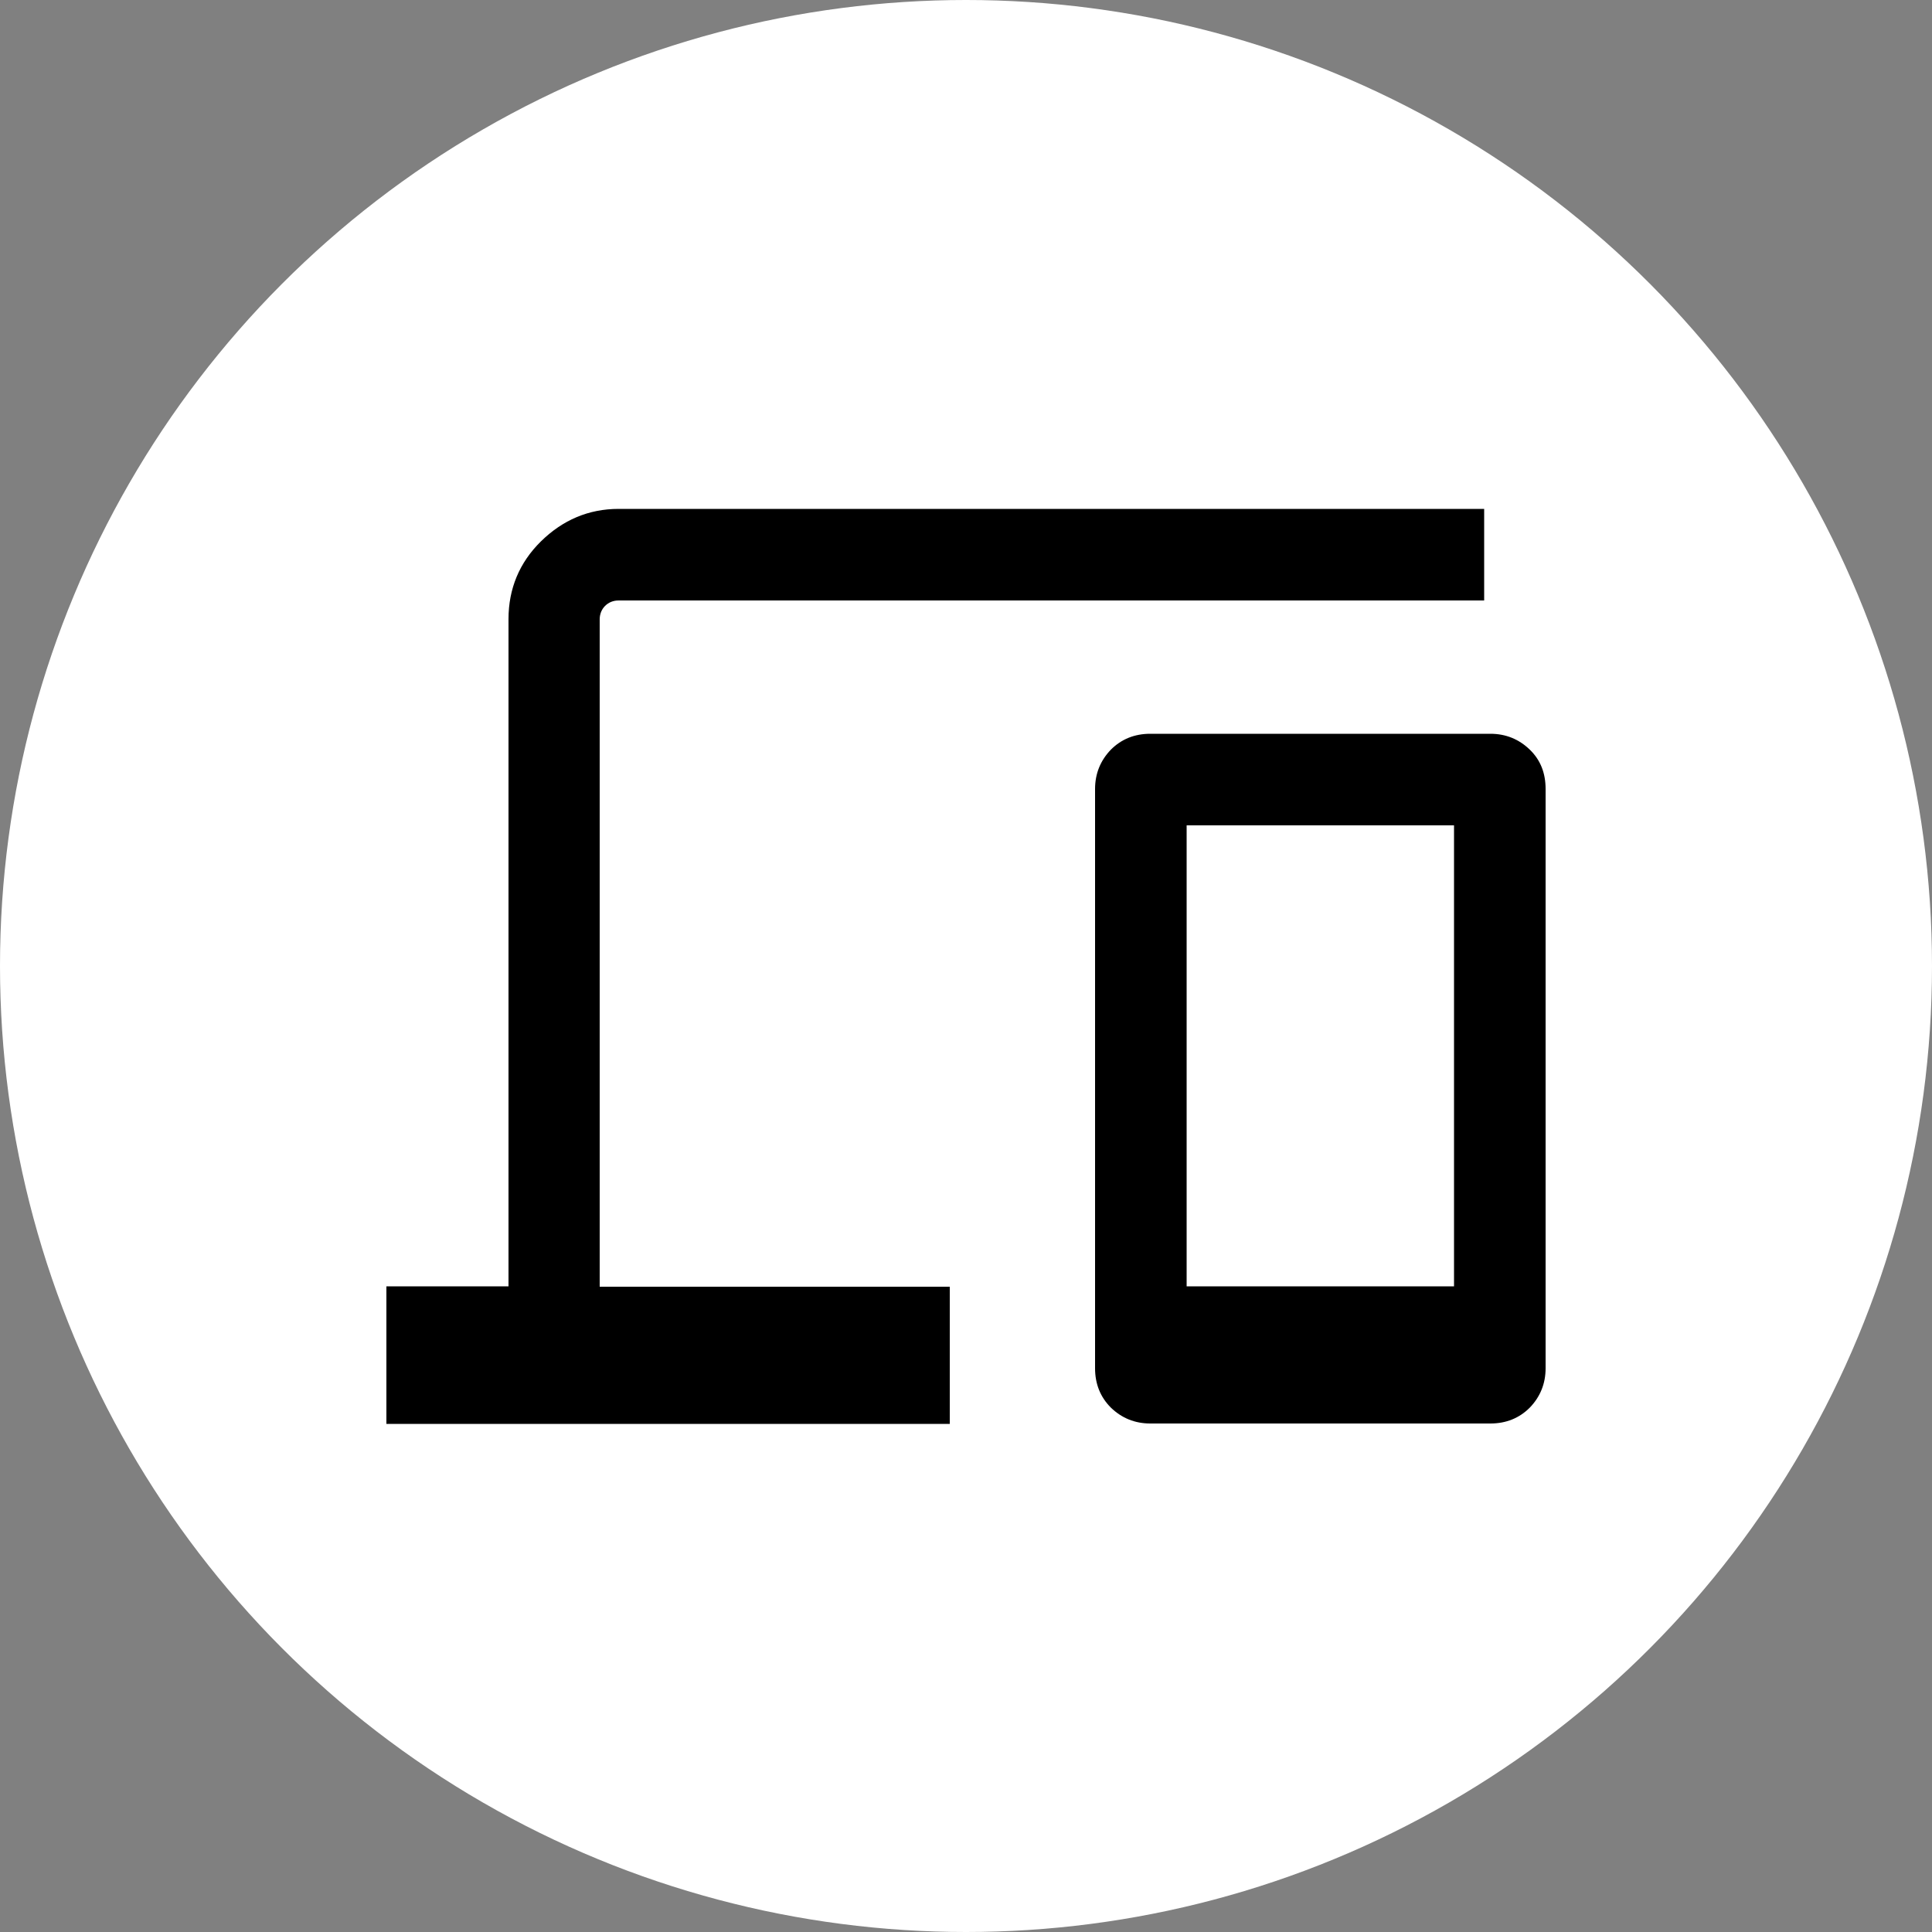
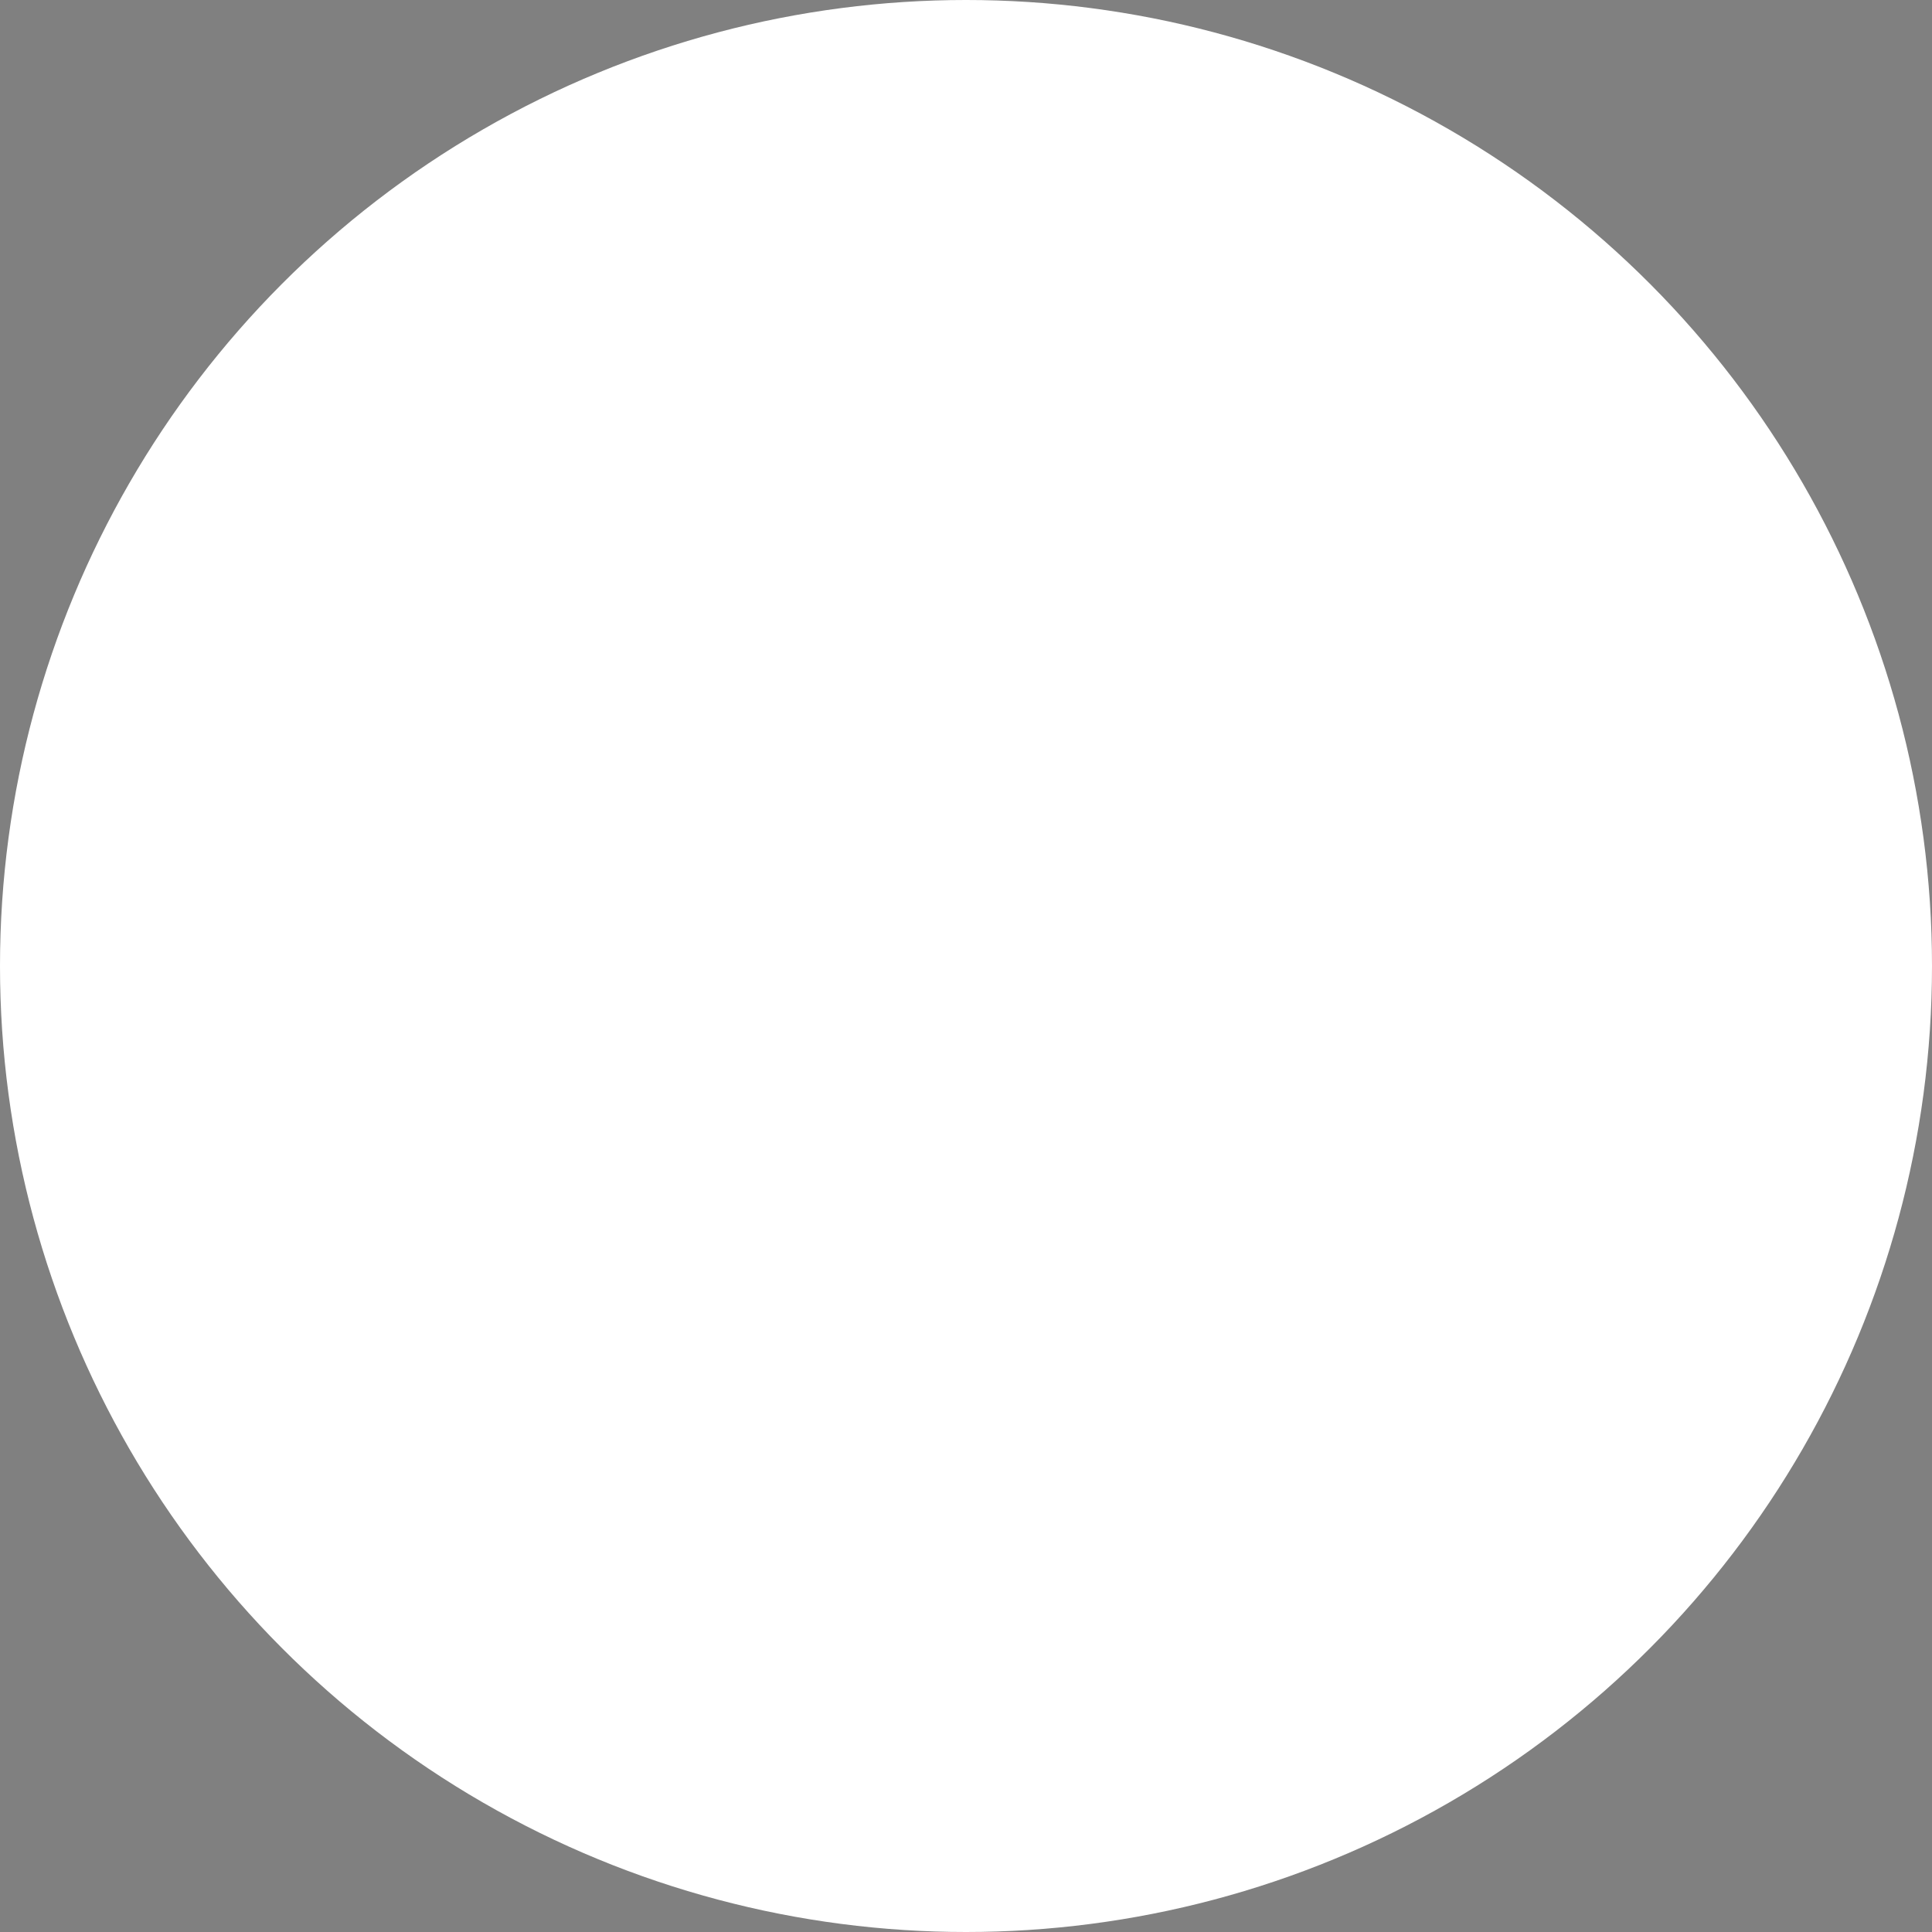
<svg xmlns="http://www.w3.org/2000/svg" id="Ebene_1" viewBox="0 0 50 50">
  <rect x="0" y="0" width="50" height="50" fill="#808080" stroke="none" />
  <defs>
    <style>.cls-1{fill:#fff;}</style>
  </defs>
  <circle class="cls-1" cx="25" cy="25" r="25" />
-   <path d="M10,36.84v-3.55h3.16v-17.27c0-.78.28-1.46.84-2.01s1.23-.84,2.01-.84h22.4v2.37h-22.4c-.14,0-.26.05-.35.14-.09.09-.14.21-.14.35v17.27h9.06v3.55h-14.58ZM29.77,36.84c-.4,0-.74-.14-1.02-.41-.27-.27-.41-.61-.41-1.02v-14.99c0-.4.14-.74.41-1.02.27-.27.61-.41,1.02-.41h8.8c.4,0,.74.14,1.02.41s.41.61.41,1.02v14.99c0,.4-.14.74-.41,1.02-.27.27-.61.41-1.02.41,0,0-8.8,0-8.8,0ZM30.71,33.29h6.92v-11.93h-6.92v11.93ZM30.71,33.29h6.92-6.92Z" />
</svg>